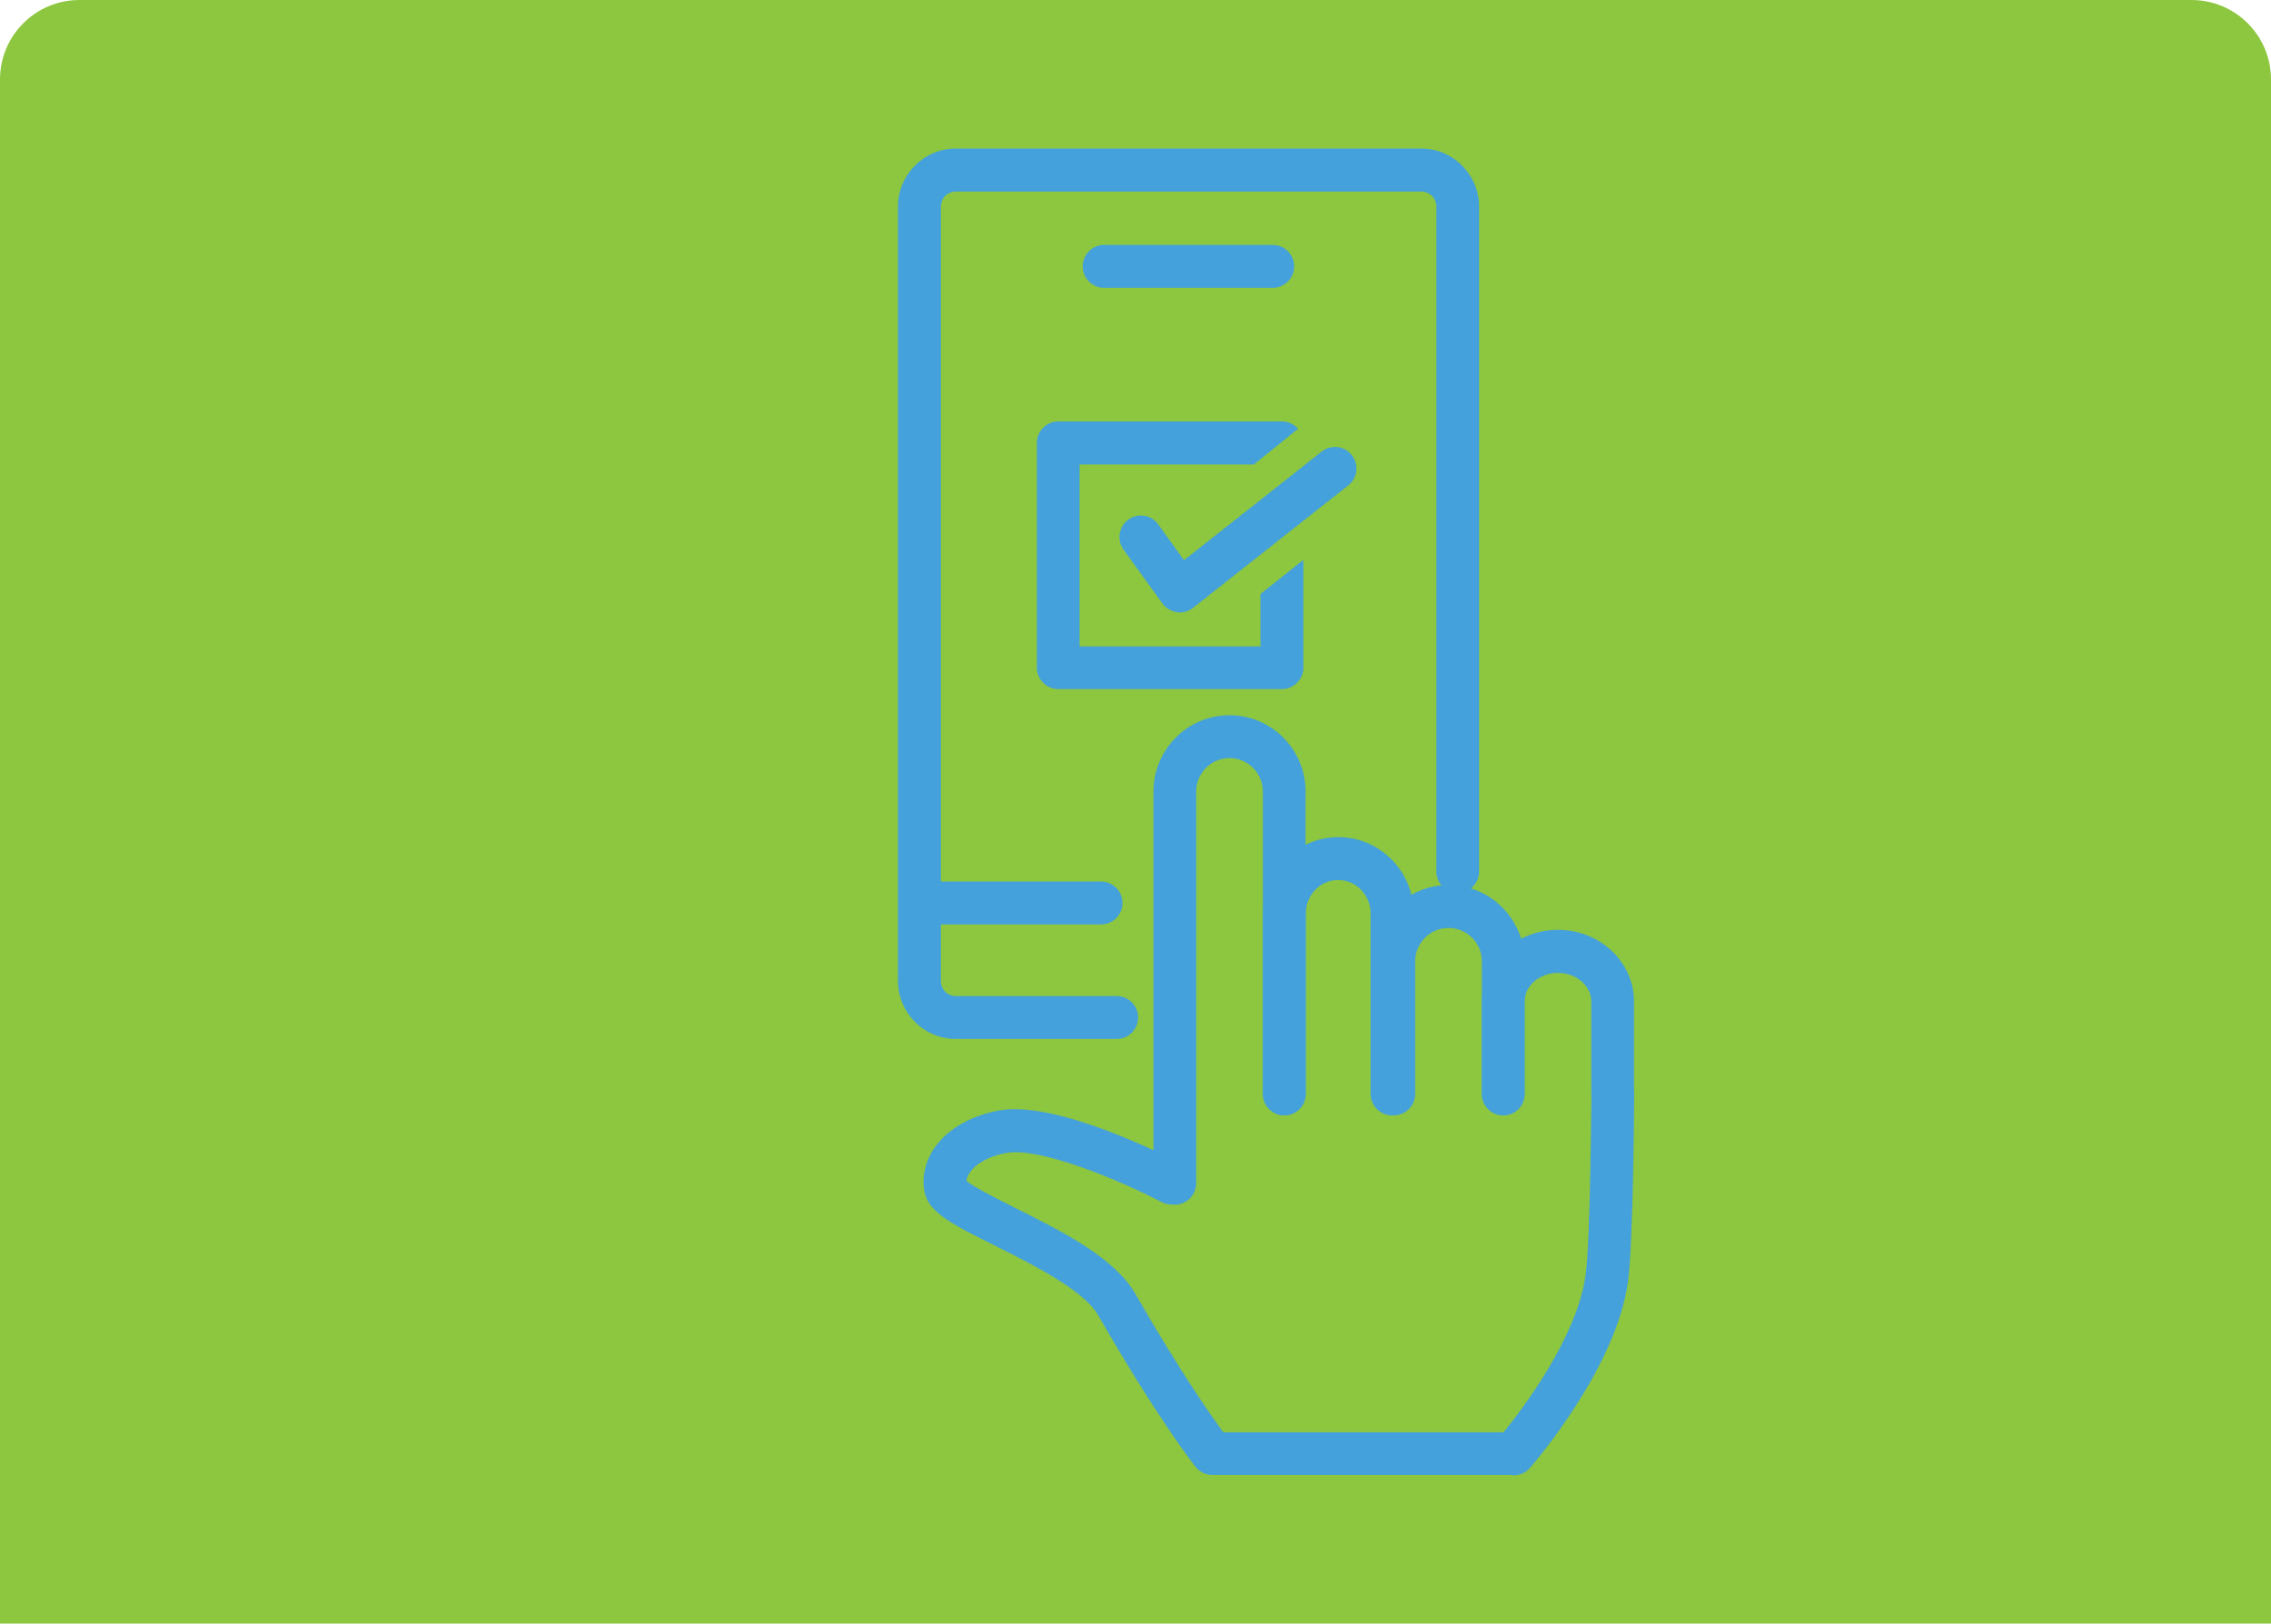
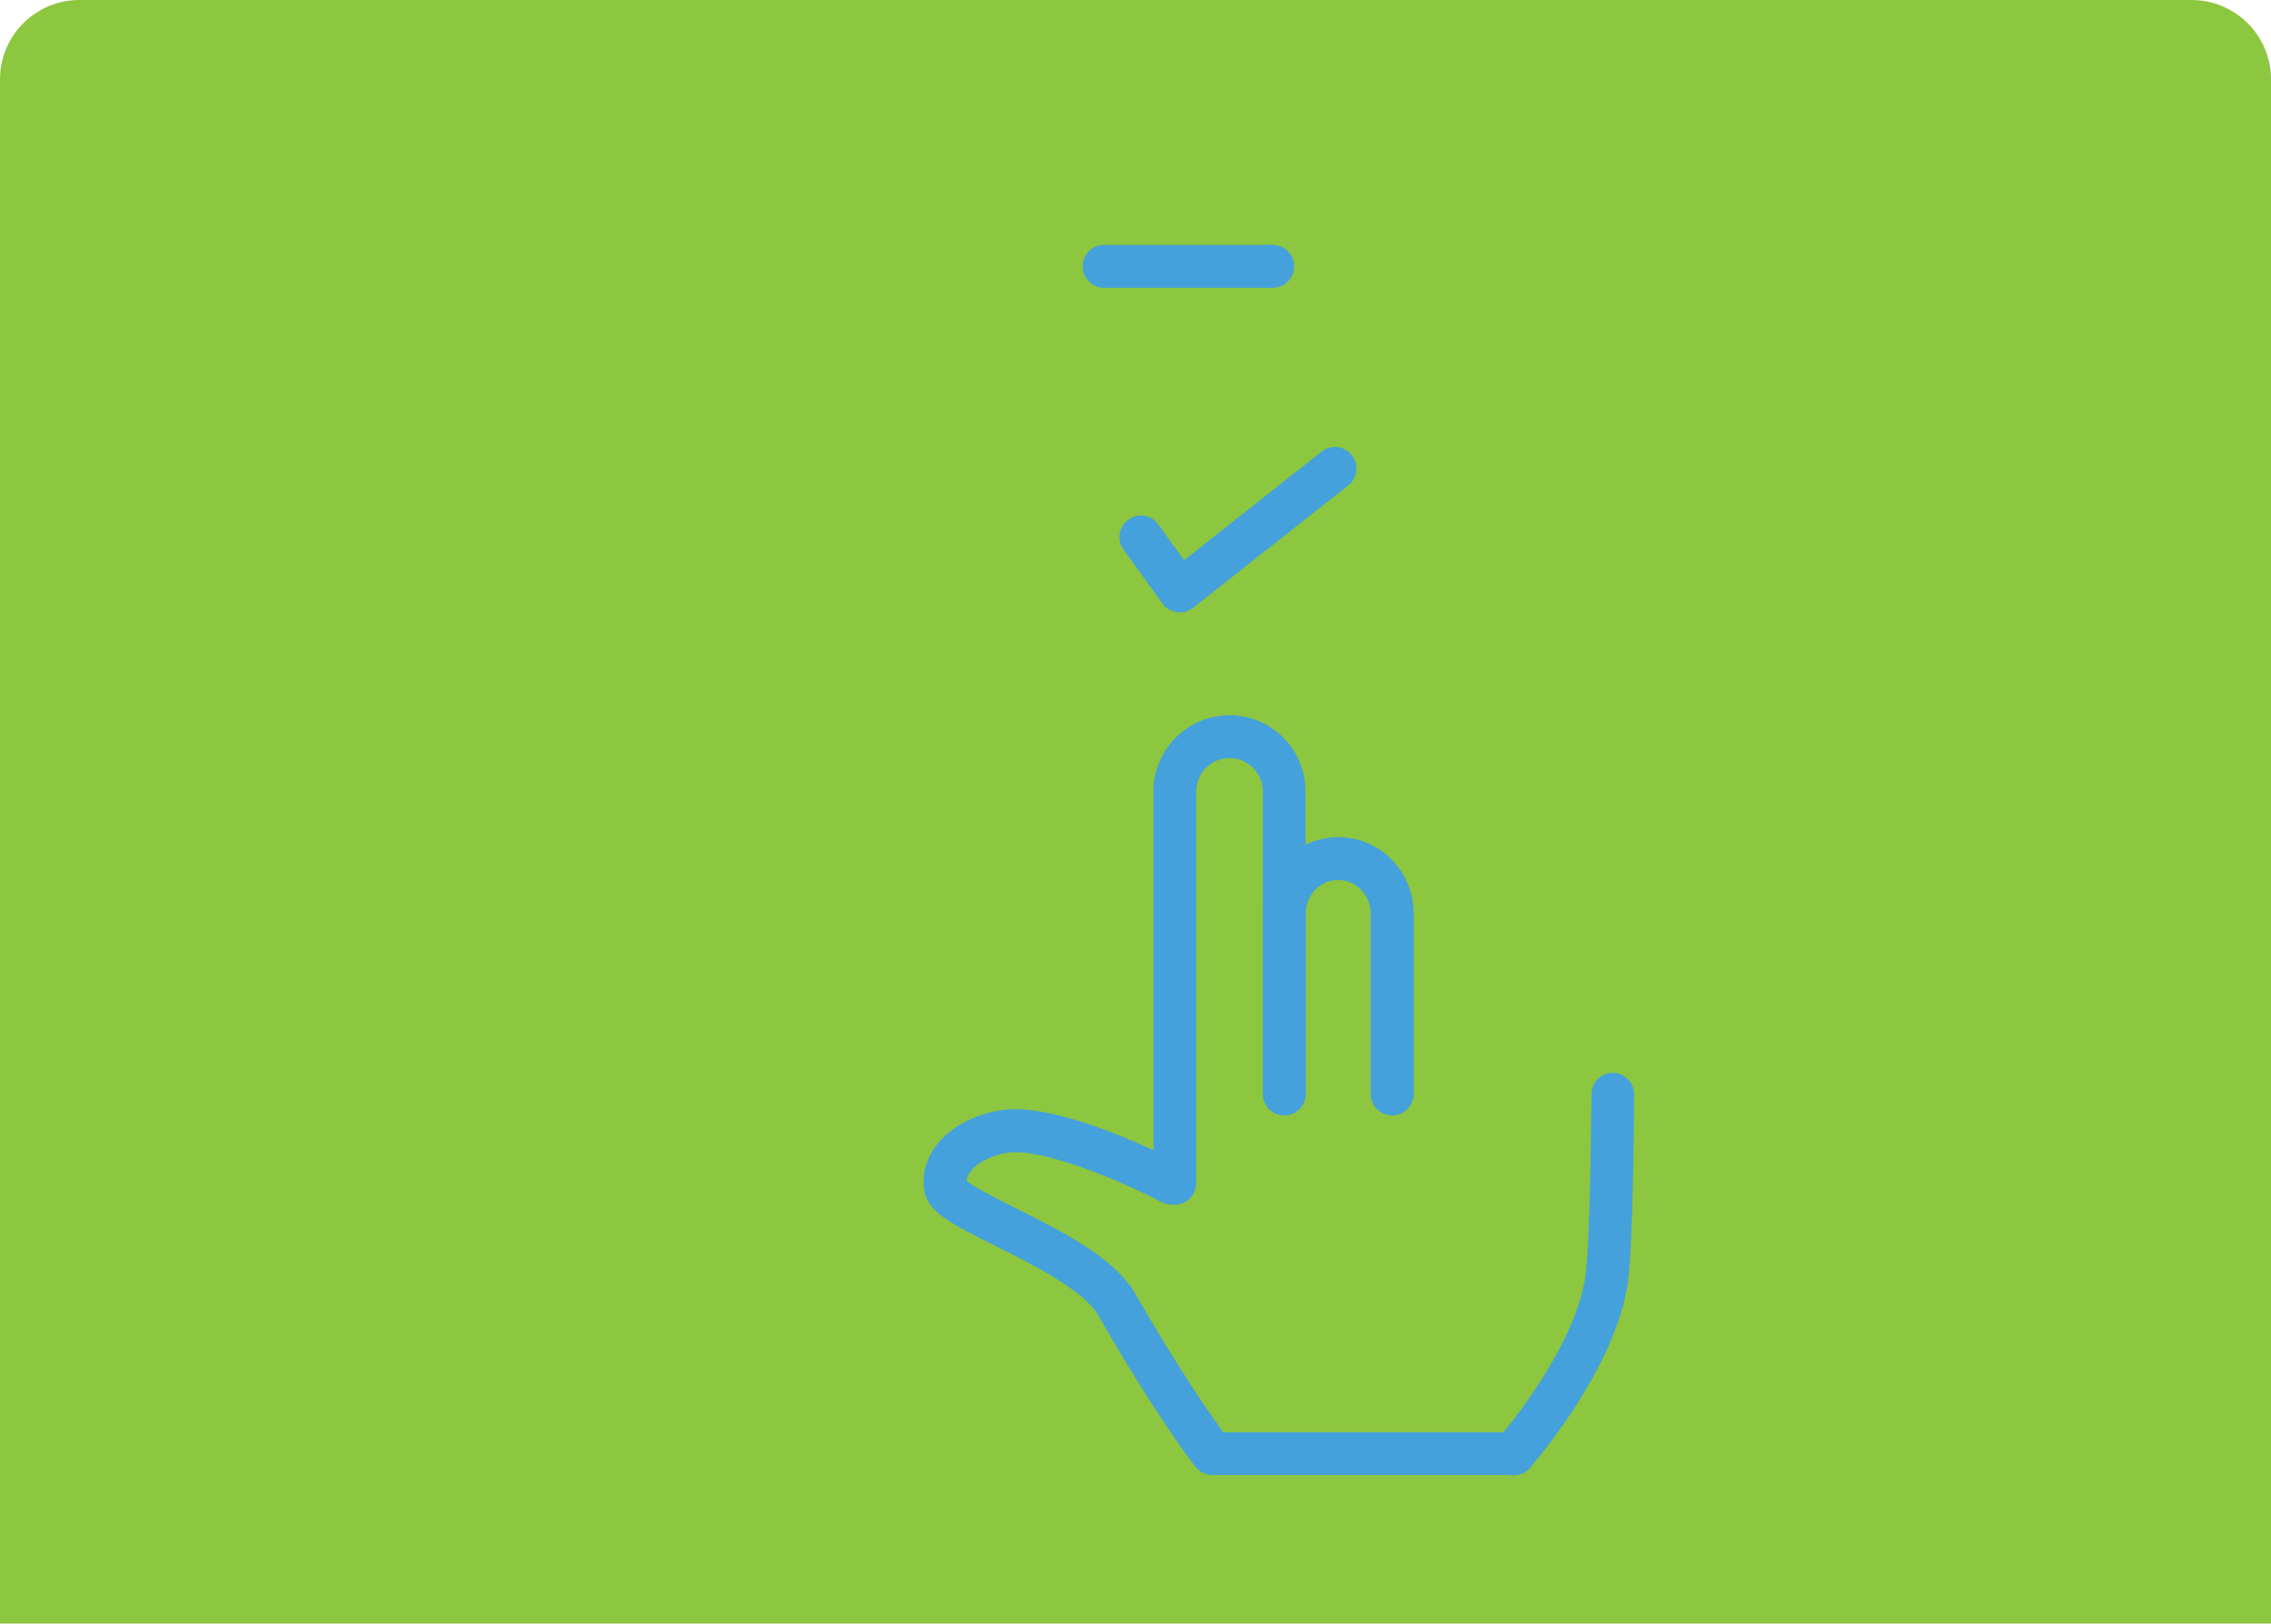
<svg xmlns="http://www.w3.org/2000/svg" width="200" height="143" viewBox="0 0 200 143" fill="none">
  <path d="M0 7C0 3.134 3.134 0 7 0H193C196.866 0 200 3.134 200 7V143H0V7Z" fill="#8DC63F" />
  <g clip-path="url(#clip0_2043_56810)">
    <path d="M103.462 105.964C102.505 105.964 101.726 105.182 101.726 104.221V69.724C101.726 66.09 104.663 63.141 108.28 63.141C111.897 63.141 114.834 66.09 114.834 69.724V96.35C114.834 97.312 114.055 98.094 113.098 98.094C112.141 98.094 111.362 97.312 111.362 96.35V69.724C111.362 68.013 109.983 66.628 108.28 66.628C106.577 66.628 105.198 68.013 105.198 69.724V104.221C105.198 105.182 104.419 105.964 103.462 105.964Z" fill="#45A1DB" stroke="#45A1DB" stroke-width="0.29" stroke-miterlimit="10" />
    <path d="M122.587 98.094C121.63 98.094 120.852 97.312 120.852 96.35V80.462C120.852 78.751 119.505 77.366 117.851 77.366C116.196 77.366 114.85 78.751 114.85 80.462V96.35C114.85 97.312 114.071 98.094 113.114 98.094C112.157 98.094 111.378 97.312 111.378 96.35V80.462C111.378 76.829 114.282 73.879 117.867 73.879C121.452 73.879 124.356 76.829 124.356 80.462V96.35C124.356 97.312 123.577 98.094 122.62 98.094H122.587Z" fill="#45A1DB" stroke="#45A1DB" stroke-width="0.29" stroke-miterlimit="10" />
-     <path d="M132.385 98.094C131.428 98.094 130.65 97.312 130.65 96.35V84.683C130.65 82.972 129.271 81.587 127.567 81.587C125.864 81.587 124.485 82.972 124.485 84.683V96.35C124.485 97.312 123.707 98.094 122.75 98.094C121.793 98.094 121.014 97.312 121.014 96.35V84.683C121.014 81.049 123.95 78.1 127.567 78.1C131.185 78.1 134.121 81.049 134.121 84.683V96.35C134.121 97.312 133.342 98.094 132.385 98.094Z" fill="#45A1DB" stroke="#45A1DB" stroke-width="0.29" stroke-miterlimit="10" />
-     <path d="M142.021 98.094C141.064 98.094 140.285 97.312 140.285 96.35V88.219C140.285 86.752 138.906 85.546 137.203 85.546C135.5 85.546 134.121 86.752 134.121 88.219V96.35C134.121 97.312 133.342 98.094 132.385 98.094C131.428 98.094 130.65 97.312 130.65 96.35V88.219C130.65 84.813 133.586 82.043 137.203 82.043C140.821 82.043 143.757 84.813 143.757 88.219V96.35C143.757 97.312 142.978 98.094 142.021 98.094Z" fill="#45A1DB" stroke="#45A1DB" stroke-width="0.29" stroke-miterlimit="10" />
    <path d="M133.278 129.772H106.771C106.236 129.772 105.749 129.527 105.409 129.12C105.279 128.957 102.1 124.932 96.828 115.758C95.546 113.525 91.036 111.26 87.743 109.615C83.98 107.741 81.904 106.698 81.563 104.954C81.32 103.699 81.612 102.363 82.39 101.223C83.51 99.577 85.57 98.387 88.035 97.947C93.113 97.051 102.878 102.07 103.981 102.64C104.841 103.08 105.165 104.139 104.727 105.003C104.29 105.867 103.235 106.193 102.375 105.753C98.644 103.797 91.604 100.88 88.636 101.402C87.111 101.663 85.862 102.347 85.278 103.211C85.067 103.504 84.97 103.797 84.97 104.074C85.586 104.645 87.727 105.704 89.301 106.502C93.405 108.555 98.044 110.869 99.861 114.031C103.803 120.891 106.577 124.834 107.664 126.301H132.483C134.072 124.346 139.02 117.909 139.782 112.336C140.22 109.158 140.285 96.497 140.301 96.383C140.301 95.421 141.08 94.639 142.037 94.639C142.994 94.639 143.773 95.438 143.773 96.399C143.773 96.937 143.692 109.419 143.238 112.809C142.199 120.484 134.916 128.859 134.608 129.218C134.283 129.593 133.797 129.804 133.294 129.804L133.278 129.772Z" fill="#45A1DB" stroke="#45A1DB" stroke-width="0.29" stroke-miterlimit="10" />
-     <path d="M98.336 91.364H84.175C81.449 91.364 79.227 89.132 79.227 86.394V18.198C79.227 15.461 81.449 13.228 84.175 13.228H125.167C127.892 13.228 130.114 15.461 130.114 18.198V76.763C130.114 77.725 129.336 78.507 128.379 78.507C127.421 78.507 126.643 77.725 126.643 76.763V18.198C126.643 17.383 125.994 16.732 125.183 16.732H84.175C83.364 16.732 82.715 17.383 82.715 18.198V86.41C82.715 87.225 83.364 87.877 84.175 87.877H98.352C99.309 87.877 100.088 88.659 100.088 89.62C100.088 90.582 99.309 91.364 98.352 91.364H98.336Z" fill="#45A1DB" stroke="#45A1DB" stroke-width="0.29" stroke-miterlimit="10" />
    <path d="M112.092 25.205H97.233C96.276 25.205 95.497 24.423 95.497 23.462C95.497 22.5 96.276 21.718 97.233 21.718H112.092C113.049 21.718 113.828 22.5 113.828 23.462C113.828 24.423 113.049 25.205 112.092 25.205Z" fill="#45A1DB" stroke="#45A1DB" stroke-width="0.29" stroke-miterlimit="10" />
-     <path d="M111.168 57.079H94.93V40.767H110.373L114.104 37.752C113.779 37.443 113.357 37.264 112.903 37.264H93.194C92.237 37.264 91.458 38.062 91.458 39.007V58.806C91.458 59.767 92.253 60.55 93.194 60.55H112.903C113.86 60.55 114.639 59.751 114.639 58.806V49.615L111.151 52.386V57.046L111.168 57.079ZM111.168 46.096V46.471L114.655 43.668V43.325L111.168 46.096Z" fill="#45A1DB" stroke="#45A1DB" stroke-width="0.29" stroke-miterlimit="10" />
    <path d="M103.9 53.787C103.9 53.787 103.738 53.787 103.657 53.771C103.186 53.706 102.765 53.445 102.489 53.07L99.066 48.328C98.498 47.546 98.677 46.454 99.456 45.884C100.234 45.313 101.321 45.493 101.889 46.275L104.241 49.55L116.488 39.887C117.251 39.284 118.337 39.415 118.938 40.181C119.538 40.946 119.408 42.038 118.646 42.641L104.971 53.429C104.663 53.673 104.29 53.803 103.9 53.803V53.787Z" fill="#45A1DB" stroke="#45A1DB" stroke-width="0.29" stroke-miterlimit="10" />
-     <path d="M96.974 81.277H81.466C80.509 81.277 79.73 80.495 79.73 79.534C79.73 78.572 80.509 77.79 81.466 77.79H96.974C97.931 77.79 98.709 78.572 98.709 79.534C98.709 80.495 97.931 81.277 96.974 81.277Z" fill="#45A1DB" stroke="#45A1DB" stroke-width="0.29" stroke-miterlimit="10" />
  </g>
  <defs>
    <clipPath id="clip0_2043_56810">
      <rect width="65" height="117" fill="white" transform="translate(79 13)" />
    </clipPath>
  </defs>
</svg>